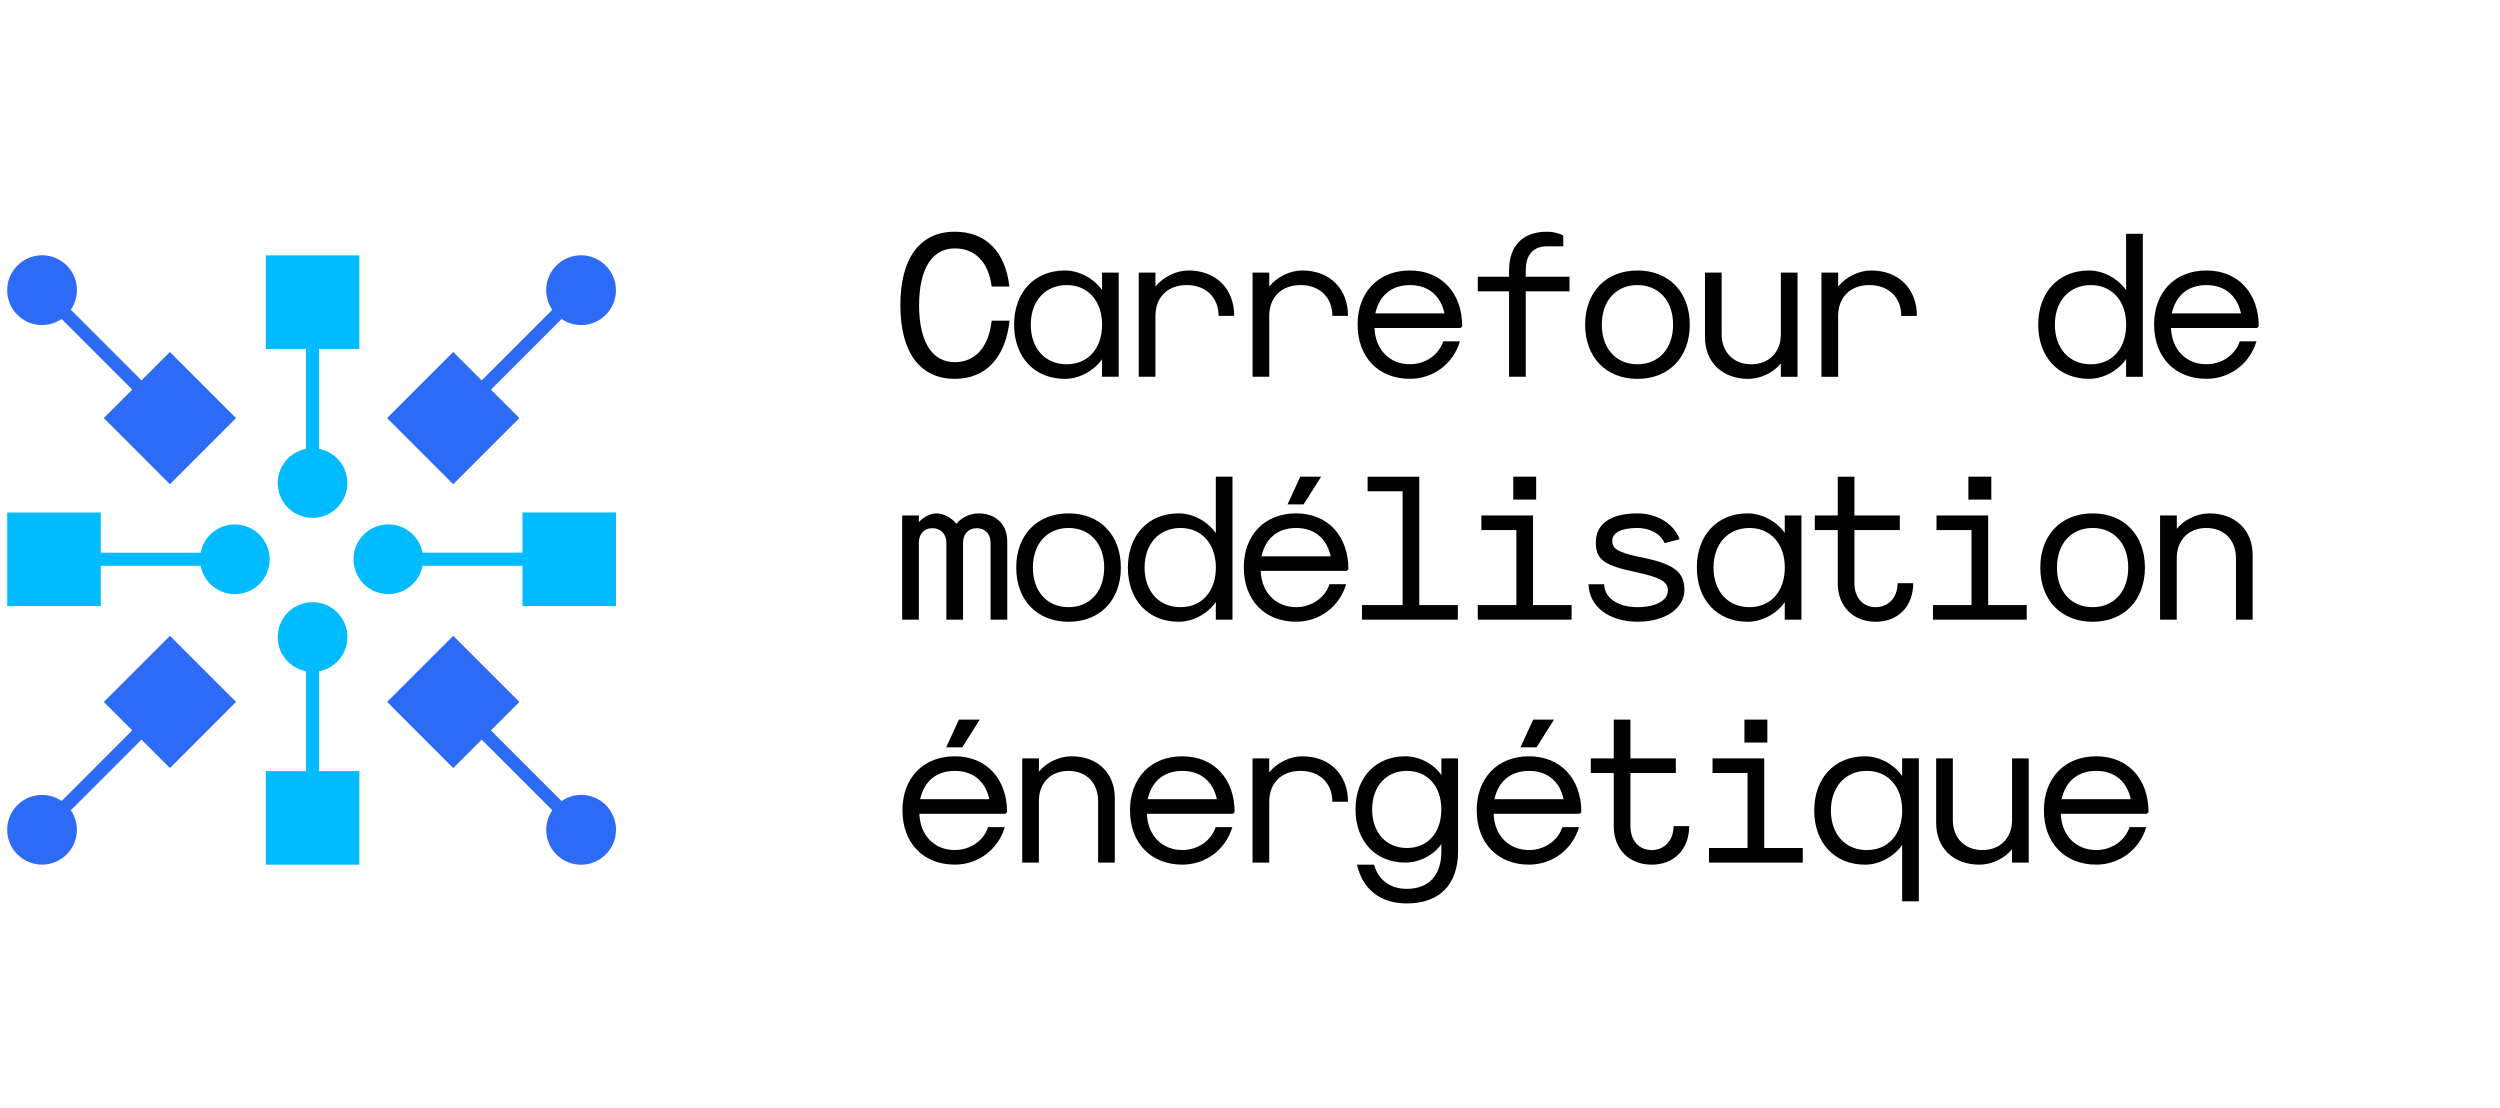
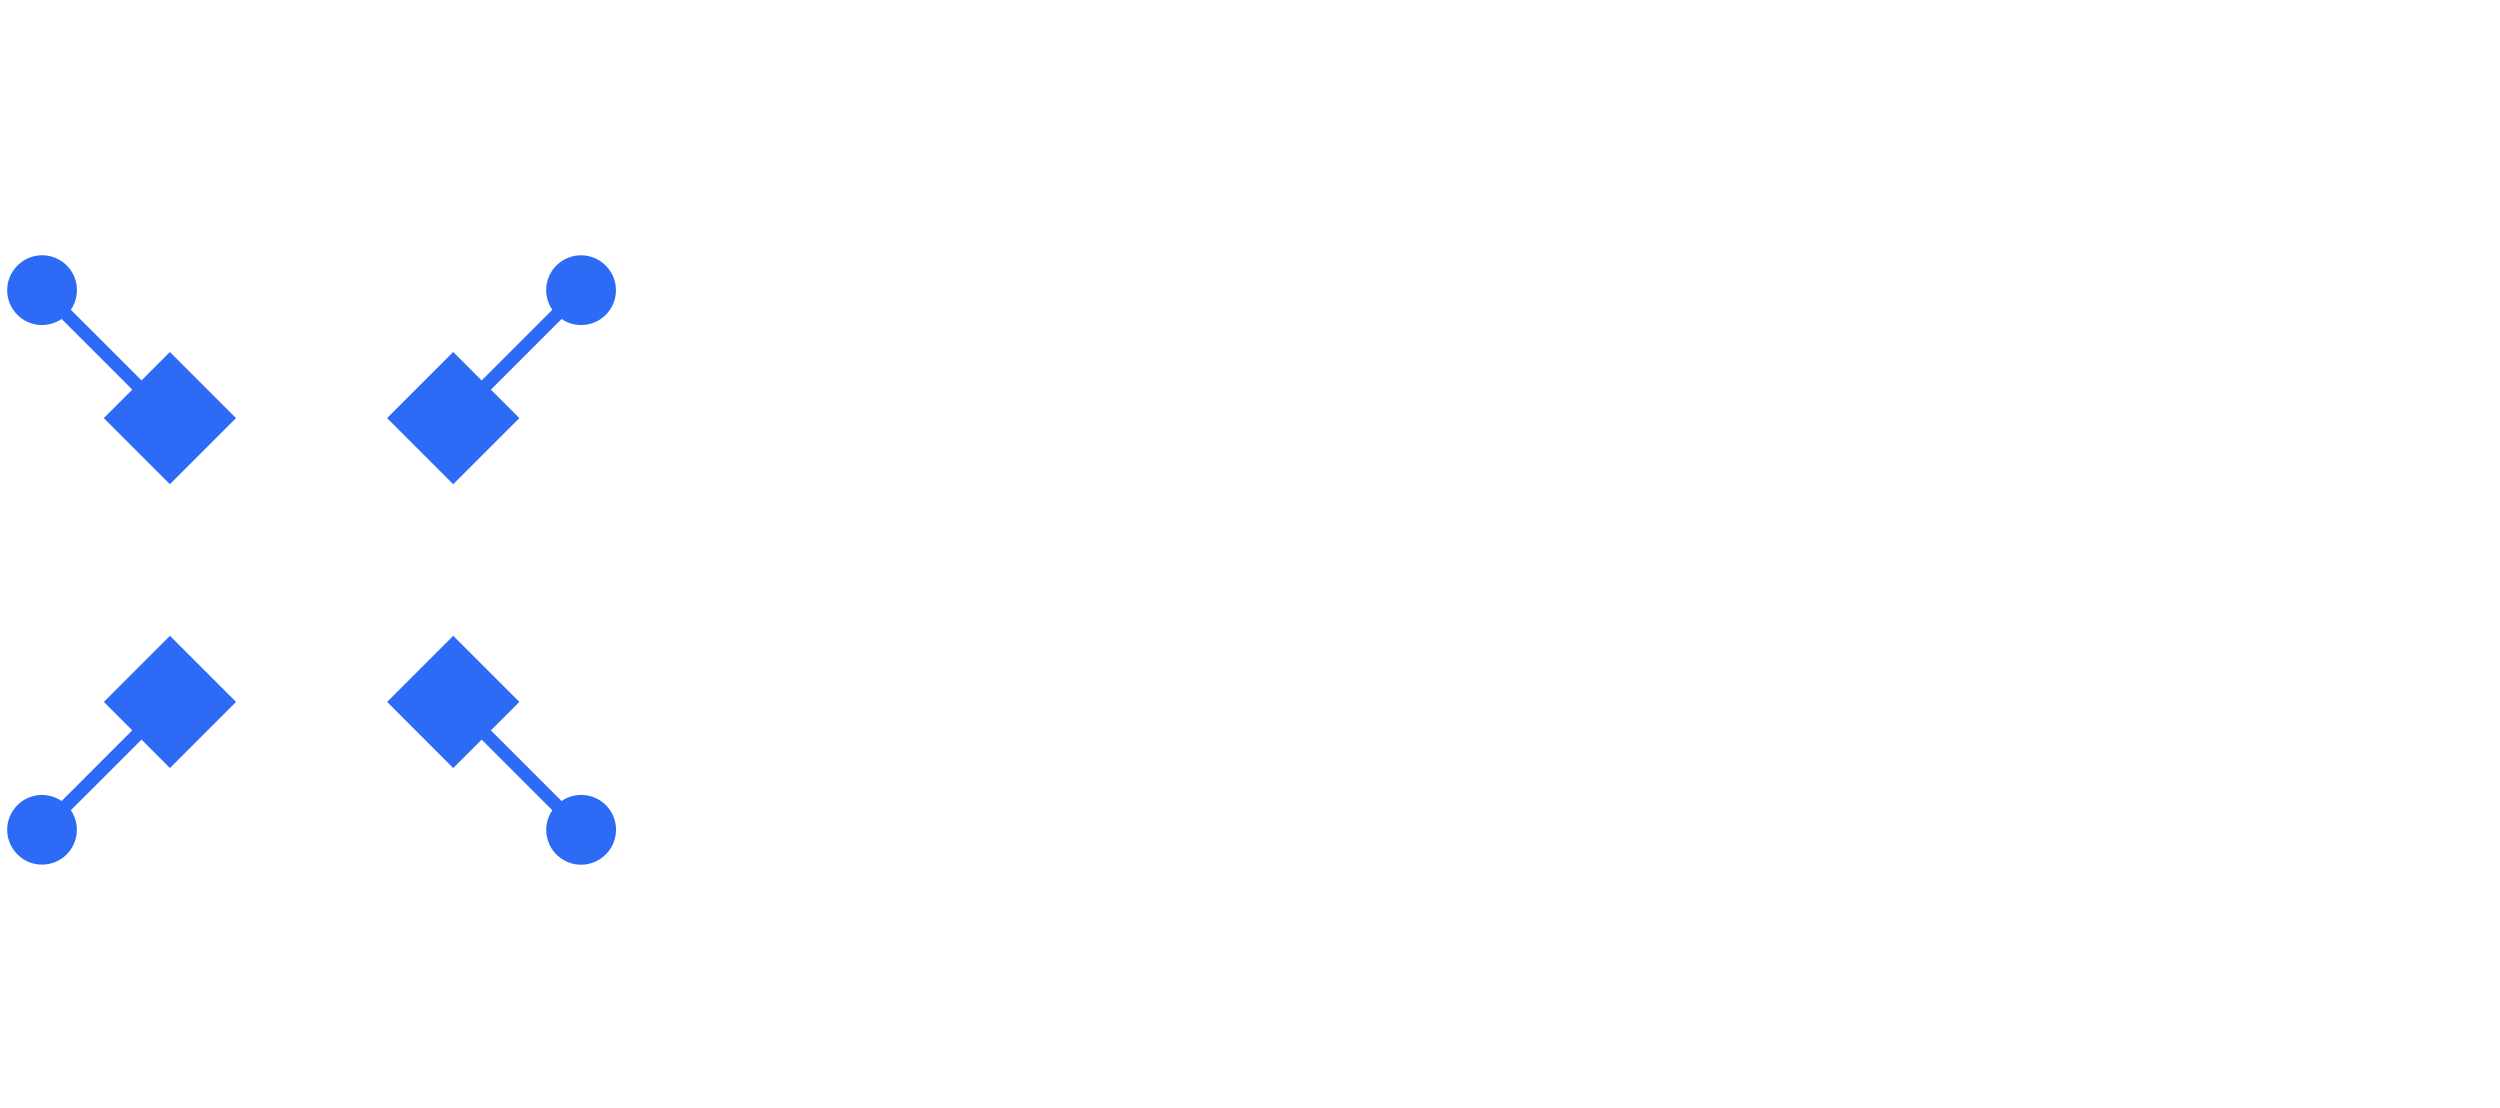
<svg xmlns="http://www.w3.org/2000/svg" id="Carrefour_de_modélisation_énergétique" width="300" height="133" version="1.1" viewBox="0 0 300 133">
  <defs>
    <style> .st0 { fill: #2d6af6; } .st1 { fill: #0bf; } </style>
  </defs>
-   <path class="st1" d="M43.122,41.866v-11.217h-11.223v11.223h4.824v11.989c-2.268.434-3.755,2.624-3.321,4.891.377,1.97,2.1,3.395,4.105,3.395,2.309-0,4.18-1.873,4.18-4.182-0-2.006-1.425-3.729-3.395-4.105v-11.989h4.825l.005-.005v-.002ZM31.899,92.536v11.223h11.223v-11.223h-4.825v-11.987c2.268-.434,3.754-2.624,3.32-4.892s-2.624-3.754-4.892-3.32c-1.971.377-3.395,2.101-3.395,4.108,0,2.04,1.462,3.739,3.398,4.105v11.987h-4.83l.002-0ZM62.694,72.722h11.223v-11.223h-11.223v4.824h-11.987c-.434-2.268-2.624-3.754-4.892-3.32-2.268.434-3.754,2.624-3.32,4.892.377,1.971,2.101,3.395,4.108,3.395,2.006-0,3.729-1.426,4.105-3.396h11.987v4.829ZM12.089,61.5H.866v11.223h11.223v-4.824h11.987c.434,2.268,2.624,3.755,4.891,3.321,1.97-.377,3.395-2.1,3.395-4.105 0-2.309-1.871-4.181-4.18-4.181-2.006-0-3.73,1.425-4.107,3.395h-11.987v-4.829Z" />
  <path class="st0" d="M12.456,50.171l7.933,7.935,7.933-7.935-7.933-7.933-3.41,3.41-8.478-8.476c1.305-1.903.82-4.503-1.083-5.808-1.665-1.141-3.907-.929-5.328.503-1.634,1.629-1.639,4.274-.01,5.908,1.419,1.424,3.651,1.635,5.312.503l8.479,8.476-3.412,3.41-.005.005.002.002ZM54.384,42.238l-7.933,7.933,7.933,7.935,7.935-7.935-3.41-3.41,8.476-8.478c1.659,1.127,3.885.918,5.304-.499,1.633-1.629,1.635-4.273.006-5.906-.002-.002-.004-.004-.006-.006-1.624-1.639-4.269-1.651-5.908-.027-1.434,1.421-1.647,3.665-.505,5.33l-8.478,8.479-3.41-3.412s-.005-.005-.005-.005ZM62.323,84.23l-7.935-7.933-7.933,7.933,7.933,7.935,3.41-3.41,8.479,8.476c-1.302,1.905-.813,4.504,1.091,5.806,1.663,1.137,3.9.925,5.32-.503,1.638-1.625,1.649-4.27.024-5.908-1.421-1.433-3.664-1.645-5.328-.503l-8.476-8.478,3.41-3.41s.005-.005.005-.005ZM20.394,92.165l7.933-7.935-7.933-7.933-7.933,7.933,3.41,3.41-8.478,8.479c-1.907-1.299-4.505-.807-5.805,1.1-1.131,1.66-.921,3.891.502,5.31,1.629,1.632,4.274,1.634,5.906.005.002-.002.003-.003.005-.005,1.419-1.418,1.629-3.646.501-5.304l8.478-8.476,3.41,3.41.005.005 0.0.002Z" />
-   <path d="M108.041,36.633c0-5.653,2.35-8.826,6.529-8.826,3.725,0,6.076,2.376,6.554,6.576h-2.125c-.377-2.928-1.976-4.574-4.429-4.574-2.725,0-4.278,2.449-4.278,6.825s1.553,6.825,4.278,6.825c2.474,0,4.074-1.801,4.427-4.976h2.153c-.501,4.477-2.877,6.977-6.576,6.977-4.179,0-6.529-3.178-6.529-8.826,0,0-.005,0-.005-0ZM121.692,38.961c0-3.902,2.449-6.503,6.101-6.503,1.699,0,3.475.949,4.449,2.35v-2.099h2.001v12.503h-2v-2.099c-.975,1.401-2.751,2.35-4.45,2.35-3.652,0-6.101-2.601-6.101-6.503ZM132.249,38.961c0-2.851-1.7-4.751-4.252-4.751-2.553,0-4.303,1.9-4.303,4.751s1.724,4.751,4.303,4.751c2.578,0,4.252-1.9,4.252-4.751ZM136.649,32.709h2.001v1.677c.927-1.152,2.502-1.93,3.95-1.93,3.302,0,5.503,2.178,5.503,5.45h-1.876c0-2.224-1.527-3.699-3.826-3.699s-3.751,1.474-3.751,3.699v7.304h-2v-12.502l-.002-0ZM150.306,32.709h2v1.677c.93-1.152,2.502-1.93,3.953-1.93,3.302,0,5.501,2.178,5.501,5.45h-1.876c0-2.224-1.527-3.699-3.824-3.699-2.299,0-3.751,1.474-3.751,3.699v7.304h-2.001v-12.502l-.002-0ZM162.91,38.961c0-3.902,2.5-6.503,6.278-6.503,3.776,0,6.278,2.679,6.278,6.701l-.198.198h-10.327c.099,2.6,1.803,4.351,4.25,4.351,1.851,0,3.451-1.101,4.002-2.751h2.001c-.803,2.699-3.199,4.502-6.004,4.502-3.776,0-6.278-2.6-6.278-6.503,0,0-.003.005-.003.005ZM173.339,37.612c-.474-2.178-1.975-3.402-4.151-3.402-2.178,0-3.678,1.225-4.153,3.401h8.304v.002ZM181.088,34.96h-3.751v-1.752h3.751v-.775c0-2.95,1.651-4.627,4.553-4.627.777,0,1.401.177,1.95.45v1.302h-1.975c-1.626,0-2.527,1.025-2.527,2.875v.775h5.252v1.752h-5.252v10.252h-2.001v-10.252ZM190.217,38.961c0-3.902,2.5-6.503,6.278-6.503,3.778,0,6.278,2.601,6.278,6.503s-2.5,6.503-6.278,6.503-6.278-2.601-6.278-6.503ZM200.771,38.961c0-2.851-1.699-4.751-4.277-4.751-2.579,0-4.277,1.9-4.277,4.751s1.697,4.751,4.277,4.751c2.578,0,4.277-1.9,4.277-4.751ZM215.699,45.214h-2v-1.601c-.876,1.101-2.449,1.851-3.903,1.851-3.125,0-5.199-2-5.199-5.002v-7.752h2v7.403c0,2.152,1.428,3.599,3.553,3.599,2.127,0,3.554-1.448,3.554-3.599v-7.403h2v12.503h-.005l0.0.002ZM218.576,32.709h2v1.677c.927-1.152,2.502-1.928,3.95-1.928,3.303,0,5.503,2.178,5.503,5.45h-1.876c0-2.224-1.527-3.699-3.826-3.699-2.297,0-3.751,1.474-3.751,3.699v7.304h-2v-12.503ZM244.585,38.961c0-3.902,2.449-6.503,6.101-6.503,1.699,0,3.475.949,4.449,2.376v-6.779h2.001v17.158h-2.001v-2.128c-.973,1.426-2.75,2.376-4.449,2.376-3.652,0-6.101-2.6-6.101-6.503v.002ZM255.14,38.961c0-2.851-1.699-4.751-4.252-4.751-2.551,0-4.303,1.9-4.303,4.751s1.725,4.753,4.303,4.753c2.579,0,4.252-1.902,4.252-4.753ZM258.49,38.961c0-3.902,2.502-6.503,6.278-6.503,3.778,0,6.278,2.679,6.278,6.701l-.198.198h-10.327c.099,2.6,1.803,4.351,4.252,4.351,1.849,0,3.449-1.101,4.001-2.751h2.001c-.801,2.699-3.199,4.502-6.002,4.502-3.778,0-6.278-2.6-6.278-6.503l-.005.005h0ZM268.92,37.612c-.474-2.178-1.975-3.402-4.153-3.402-2.176,0-3.677,1.225-4.151,3.401h8.304v.002ZM108.265,61.858h2v.801c.553-.625,1.403-1.053,2.127-1.053.823,0,1.776.501,2.376,1.251.598-.75,1.651-1.251,2.651-1.251,2.074,0,3.451,1.324,3.451,3.325v9.429h-2v-9.226c0-1.053-.653-1.752-1.652-1.752-1.001,0-1.652.699-1.652,1.752v9.226h-2v-9.226c0-1.053-.677-1.752-1.677-1.752-1.001,0-1.628.699-1.628,1.752v9.226h-2v-12.503h.005ZM121.947,68.109c0-3.902,2.5-6.503,6.278-6.503s6.278,2.601,6.278,6.503-2.5,6.503-6.278,6.503-6.278-2.601-6.278-6.503ZM132.503,68.109c0-2.851-1.699-4.751-4.278-4.751-2.578,0-4.278,1.9-4.278,4.751s1.7,4.751,4.278,4.751c2.579,0,4.278-1.9,4.278-4.751ZM135.347,68.109c0-3.902,2.449-6.503,6.101-6.503,1.699,0,3.475.949,4.45,2.376v-6.779h2v17.157h-2v-2.125c-.975,1.426-2.751,2.376-4.449,2.376-3.654,0-6.103-2.601-6.103-6.503ZM145.904,68.109c0-2.851-1.699-4.751-4.252-4.751-2.553,0-4.303,1.9-4.303,4.751s1.725,4.751,4.303,4.751c2.579,0,4.252-1.9,4.252-4.751ZM149.253,68.109c0-3.902,2.502-6.503,6.278-6.503,3.778,0,6.278,2.679,6.278,6.701l-.198.198h-10.327c.099,2.6,1.803,4.351,4.252,4.351,1.849,0,3.449-1.101,4.002-2.751h2c-.801,2.699-3.199,4.502-6.002,4.502-3.778,0-6.278-2.6-6.278-6.503l-.005.005ZM159.684,66.761c-.474-2.178-1.975-3.402-4.153-3.402-2.176,0-3.677,1.225-4.151,3.401h8.304v.002ZM156.032,57.204h2.5l-2.099,3.325h-1.928l1.527-3.325ZM177.203,97.258c0-3.902,2.5-6.503,6.278-6.503s6.278,2.679,6.278,6.701l-.198.198h-10.327c.099,2.6,1.803,4.35,4.252,4.35,1.849,0,3.449-1.099,4.001-2.75h2.001c-.803,2.699-3.199,4.502-6.002,4.502-3.778,0-6.278-2.601-6.278-6.503,0,0-.005.005-.005.005ZM187.634,95.909c-.474-2.178-1.975-3.402-4.153-3.402s-3.678,1.225-4.153,3.401h8.305v.002ZM183.982,86.353h2.5l-2.1,3.325h-1.927l1.527-3.325ZM163.435,72.611h4.877v-13.656h-4.199v-1.75h6.2v15.407h4.626v1.752h-11.503s0-1.752-0-1.752ZM177.337,72.611h4.627v-9.003h-4.201v-1.752h6.2v10.755h4.627v1.752h-11.254v-1.752ZM181.589,57.204h2.75v2.751h-2.75v-2.751ZM190.618,70.109h1.876c.051,1.652,1.651,2.751,4.001,2.751,2.2,0,3.652-.801,3.652-2.026,0-1.026-.927-1.552-3.824-2.178-3.85-.801-4.825-1.501-4.825-3.575,0-2.224,1.803-3.475,5.002-3.475,2.35,0,4.376,1.251,5.053,3.1l-1.803.474c-.448-1.099-1.75-1.823-3.251-1.823-1.928,0-3.027.552-3.027,1.525,0,.975.651,1.401,3.251,1.95,4.102.801,5.404,1.75,5.404,3.95,0,2.198-2.251,3.824-5.627,3.824s-5.825-1.803-5.878-4.502l-.003.005-0-.002ZM203.622,68.109c0-3.902,2.449-6.503,6.101-6.503,1.699,0,3.475.949,4.449,2.35v-2.099h2.001v12.503h-2.001v-2.097c-.973,1.401-2.75,2.35-4.449,2.35-3.652,0-6.101-2.601-6.101-6.503v-.002ZM214.177,68.109c0-2.851-1.699-4.751-4.25-4.751-2.553,0-4.305,1.9-4.305,4.751s1.725,4.751,4.305,4.751c2.578,0,4.25-1.9,4.25-4.751ZM220.529,69.985v-6.377h-2.751v-1.752h2.751v-4.65h2v4.65h5.45v1.752h-5.45v6.377c0,1.725,1.028,2.875,2.553,2.875,1.527,0,2.626-1.15,2.626-2.875h1.876c0,2.776-1.801,4.627-4.502,4.627-2.699,0-4.553-1.851-4.553-4.627ZM231.955,72.611h4.627v-9.003h-4.201v-1.752h6.2v10.755h4.627v1.752h-11.254v-1.752ZM236.207,57.204h2.75v2.751h-2.75v-2.751ZM244.835,68.109c0-3.902,2.5-6.503,6.278-6.503,3.776,0,6.278,2.601,6.278,6.503s-2.502,6.503-6.278,6.503c-3.778,0-6.278-2.601-6.278-6.503ZM255.389,68.109c0-2.851-1.699-4.751-4.277-4.751-2.579,0-4.278,1.9-4.278,4.751s1.699,4.751,4.278,4.751c2.578,0,4.277-1.9,4.277-4.751ZM259.215,61.858h2v1.6c.876-1.101,2.449-1.851,3.903-1.851,3.125,0,5.199,2.001,5.199,5.002v7.752h-2v-7.403c0-2.152-1.428-3.599-3.553-3.599-2.127,0-3.553,1.448-3.553,3.599v7.403h-2.001v-12.503s.005,0,.005 0ZM108.292,97.258c0-3.902,2.5-6.503,6.278-6.503,3.776,0,6.278,2.679,6.278,6.701l-.198.198h-10.327c.099,2.6,1.801,4.35,4.25,4.35,1.851,0,3.451-1.099,4.002-2.75h2c-.801,2.699-3.199,4.502-6.002,4.502-3.776,0-6.278-2.601-6.278-6.503,0,0-.003.005-.003.005ZM118.721,95.909c-.474-2.178-1.975-3.402-4.151-3.402-2.178,0-3.678,1.225-4.154,3.401h8.305v.002ZM115.069,86.353h2.502l-2.1,3.325h-1.927s1.525-3.325,1.525-3.325ZM122.671,91.004h2v1.6c.877-1.099,2.449-1.849,3.903-1.849,3.127,0,5.201,2,5.201,5.002v7.752h-2v-7.403c0-2.152-1.428-3.599-3.554-3.599-2.125,0-3.553,1.448-3.553,3.599v7.403h-2v-12.505h.003ZM135.598,97.258c0-3.903,2.5-6.503,6.278-6.503,3.776,0,6.278,2.677,6.278,6.701l-.198.198h-10.327c.099,2.6,1.803,4.35,4.252,4.35,1.849,0,3.449-1.099,3.999-2.75h2.003c-.803,2.699-3.199,4.502-6.002,4.502-3.778,0-6.278-2.601-6.278-6.503,0,0-.005.005-.005.005ZM146.028,95.909c-.473-2.178-1.973-3.402-4.151-3.402s-3.678,1.225-4.153,3.401h8.305l-.002.002ZM150.306,91.004h2v1.677c.929-1.15,2.502-1.927,3.951-1.927,3.302,0,5.501,2.178,5.501,5.45h-1.876c0-2.224-1.527-3.699-3.824-3.699-2.299,0-3.751,1.473-3.751,3.699v7.304h-2.001s0-12.505-0-12.505ZM162.832,103.76h2.052c.525,1.849,1.948,2.902,3.928,2.902,2.652,0,4.153-1.628,4.153-4.502v-.876c-.902,1.324-2.627,2.224-4.325,2.224-3.575,0-5.977-2.553-5.977-6.377s2.403-6.377,5.977-6.377c1.677,0,3.401.901,4.325,2.251v-2h2v11.155c0,3.999-2.224,6.252-6.152,6.252-3.153,0-5.3-1.677-5.977-4.652,0,0-.003,0-.003-0ZM172.961,97.132c0-2.776-1.652-4.626-4.126-4.626-2.476,0-4.179,1.849-4.179,4.626,0,2.778,1.677,4.627,4.179,4.627,2.5,0,4.126-1.849,4.126-4.627ZM193.649,99.133v-6.377h-2.751v-1.752h2.751v-4.65h2.001v4.65h5.45v1.752h-5.45v6.377c0,1.725,1.026,2.875,2.551,2.875,1.527,0,2.626-1.15,2.626-2.875h1.876c0,2.776-1.801,4.627-4.502,4.627-2.699,0-4.553-1.851-4.553-4.627h-0ZM205.079,101.759h4.627v-9.003h-4.201v-1.752h6.2v10.755h4.627v1.752h-11.254v-1.752ZM209.331,86.353h2.75v2.751h-2.75v-2.751ZM228.259,93.131v-2.127h2.001v17.16h-2.001v-6.779c-.975,1.426-2.751,2.376-4.45,2.376-3.652,0-6.101-2.601-6.101-6.503,0-3.903,2.449-6.503,6.101-6.503,1.699,0,3.475.949,4.45,2.376v-.002ZM219.709,97.258c0,2.849,1.725,4.751,4.303,4.751,2.579,0,4.252-1.902,4.252-4.751,0-2.851-1.699-4.753-4.252-4.753s-4.303,1.902-4.303,4.753ZM243.441,103.509h-2v-1.6c-.876,1.101-2.449,1.851-3.903,1.851-3.125,0-5.199-2.001-5.199-5.002v-7.754h2v7.405c0,2.152,1.428,3.599,3.553,3.599,2.127,0,3.553-1.448,3.553-3.599v-7.405h2.001v12.503h-.005v.002ZM245.266,97.258c0-3.903,2.5-6.503,6.278-6.503s6.278,2.677,6.278,6.701l-.198.198h-10.327c.099,2.6,1.803,4.35,4.252,4.35,1.849,0,3.449-1.099,4.001-2.75h2.001c-.801,2.699-3.199,4.502-6.002,4.502-3.778,0-6.278-2.601-6.278-6.503l-.005.005 0.0 0ZM255.696,95.909c-.474-2.178-1.975-3.402-4.153-3.402s-3.678,1.225-4.153,3.401h8.305v.002Z" />
</svg>